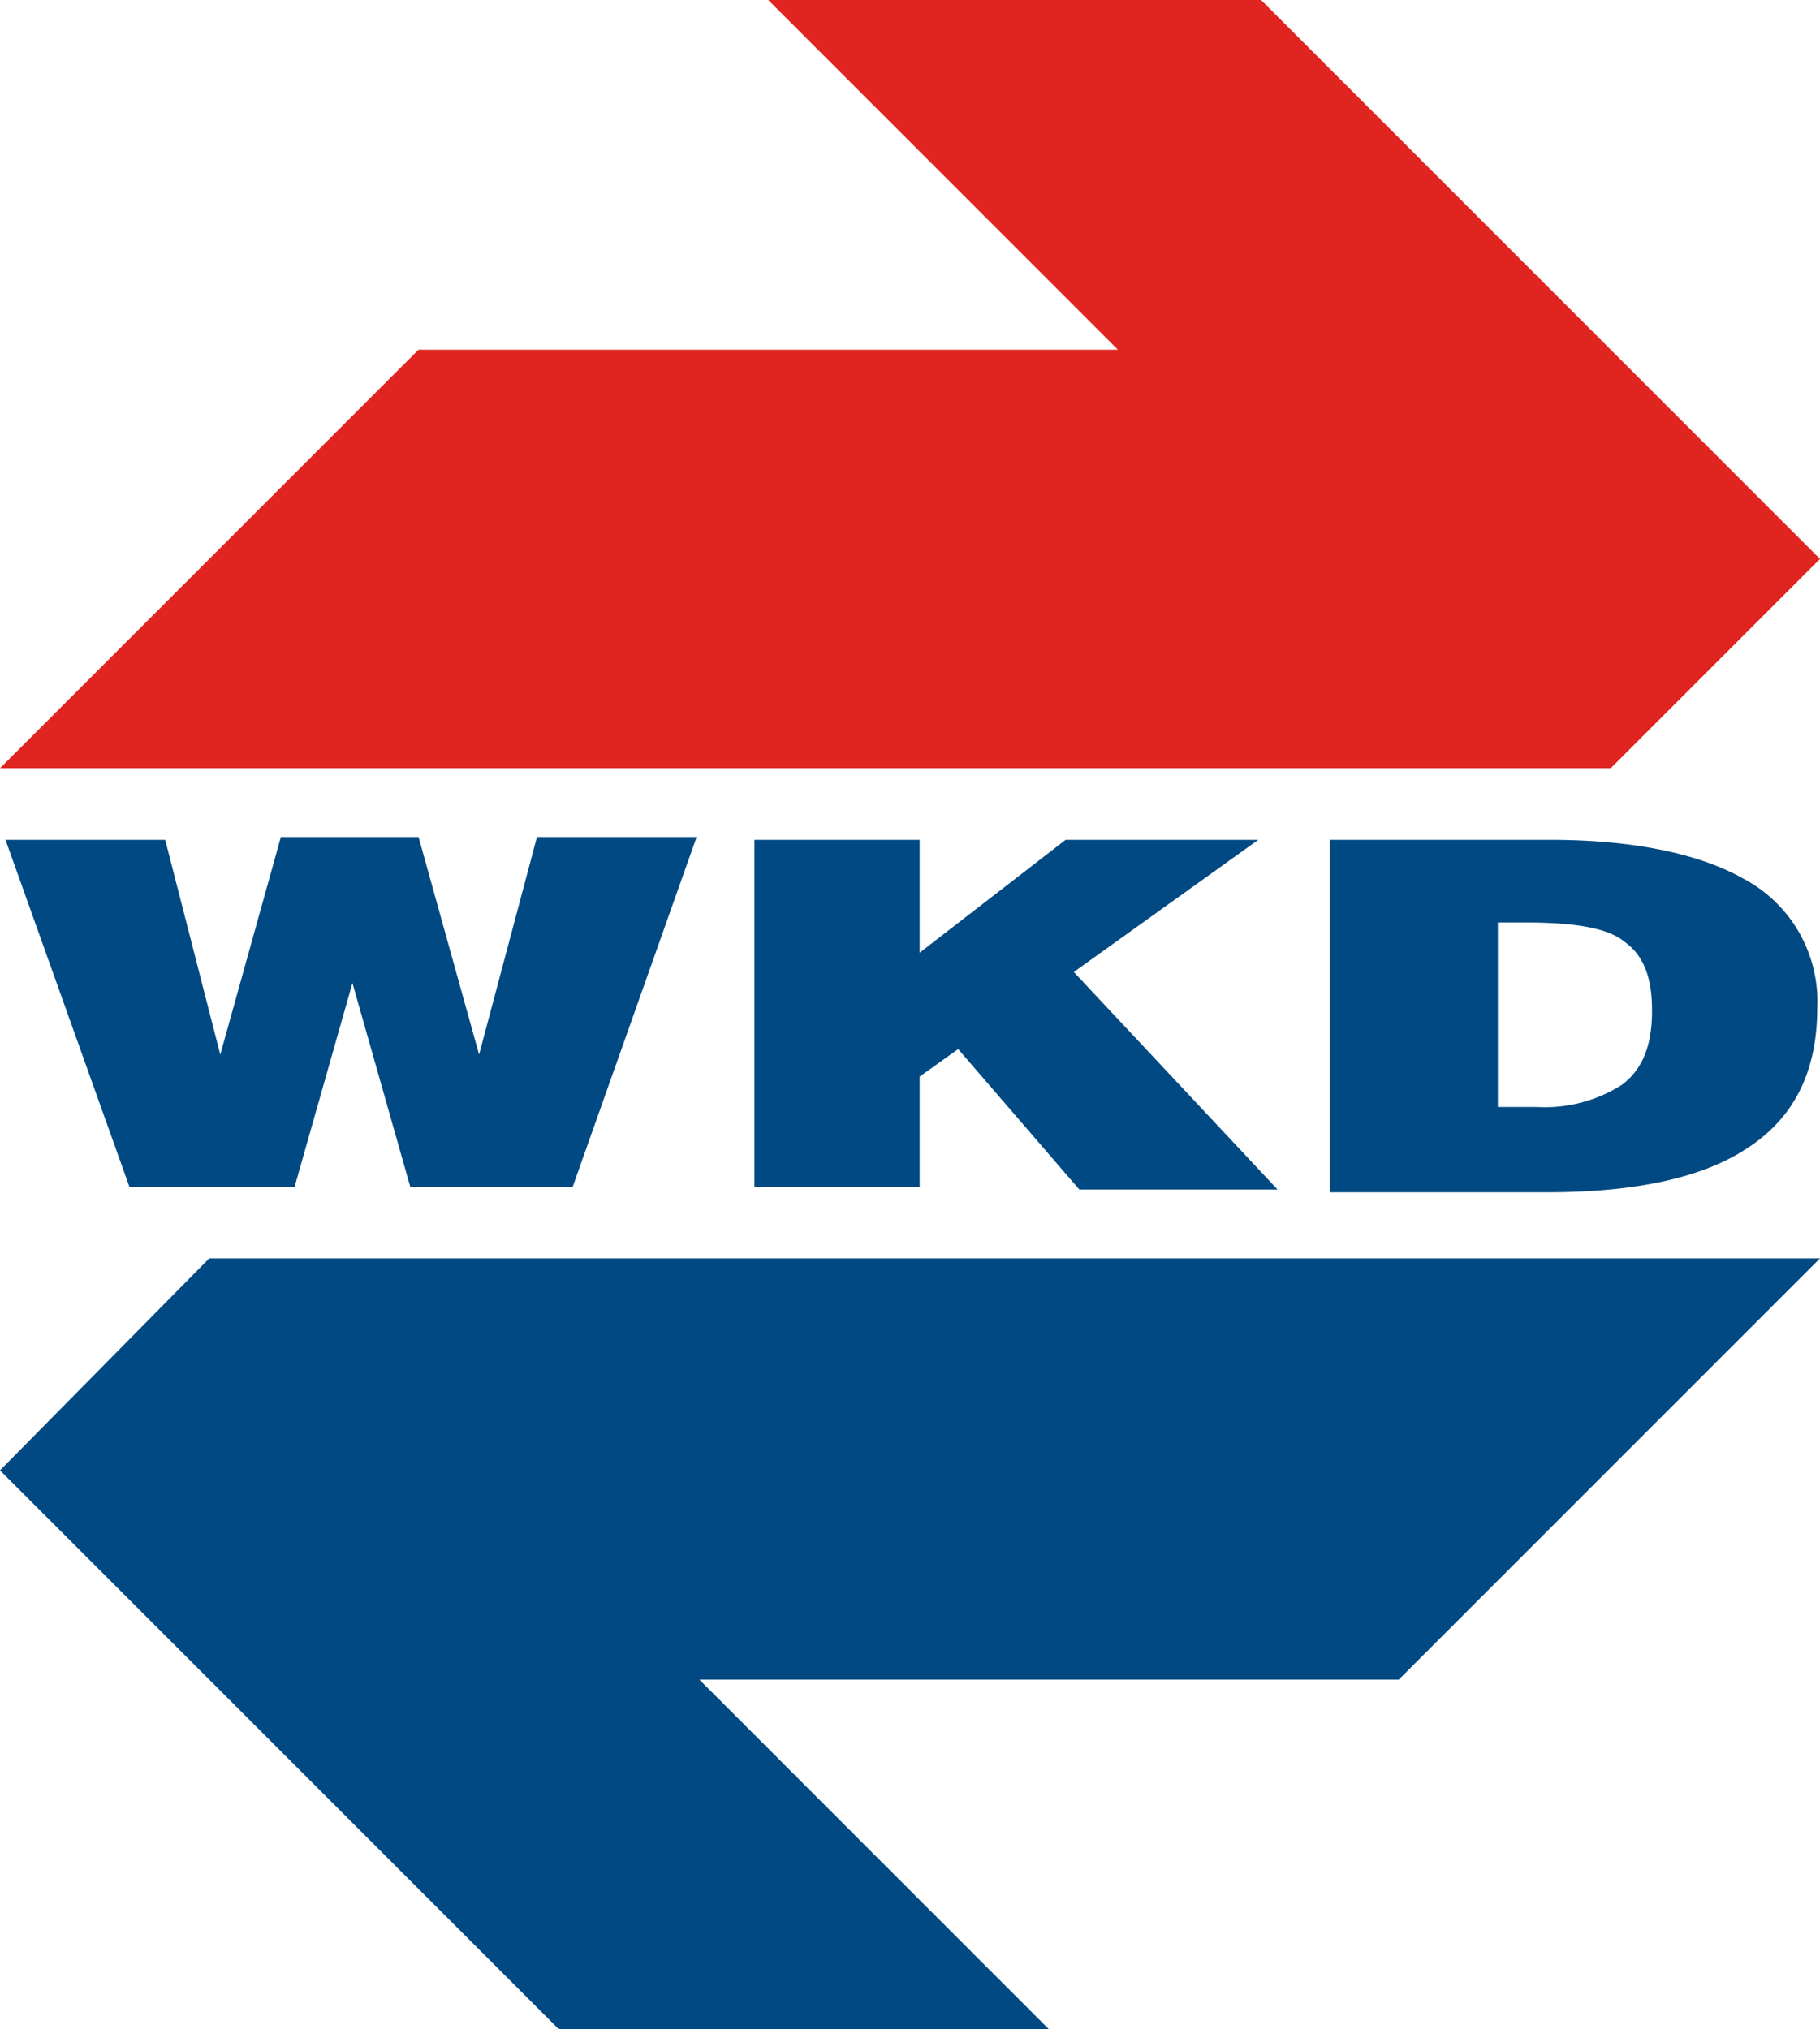
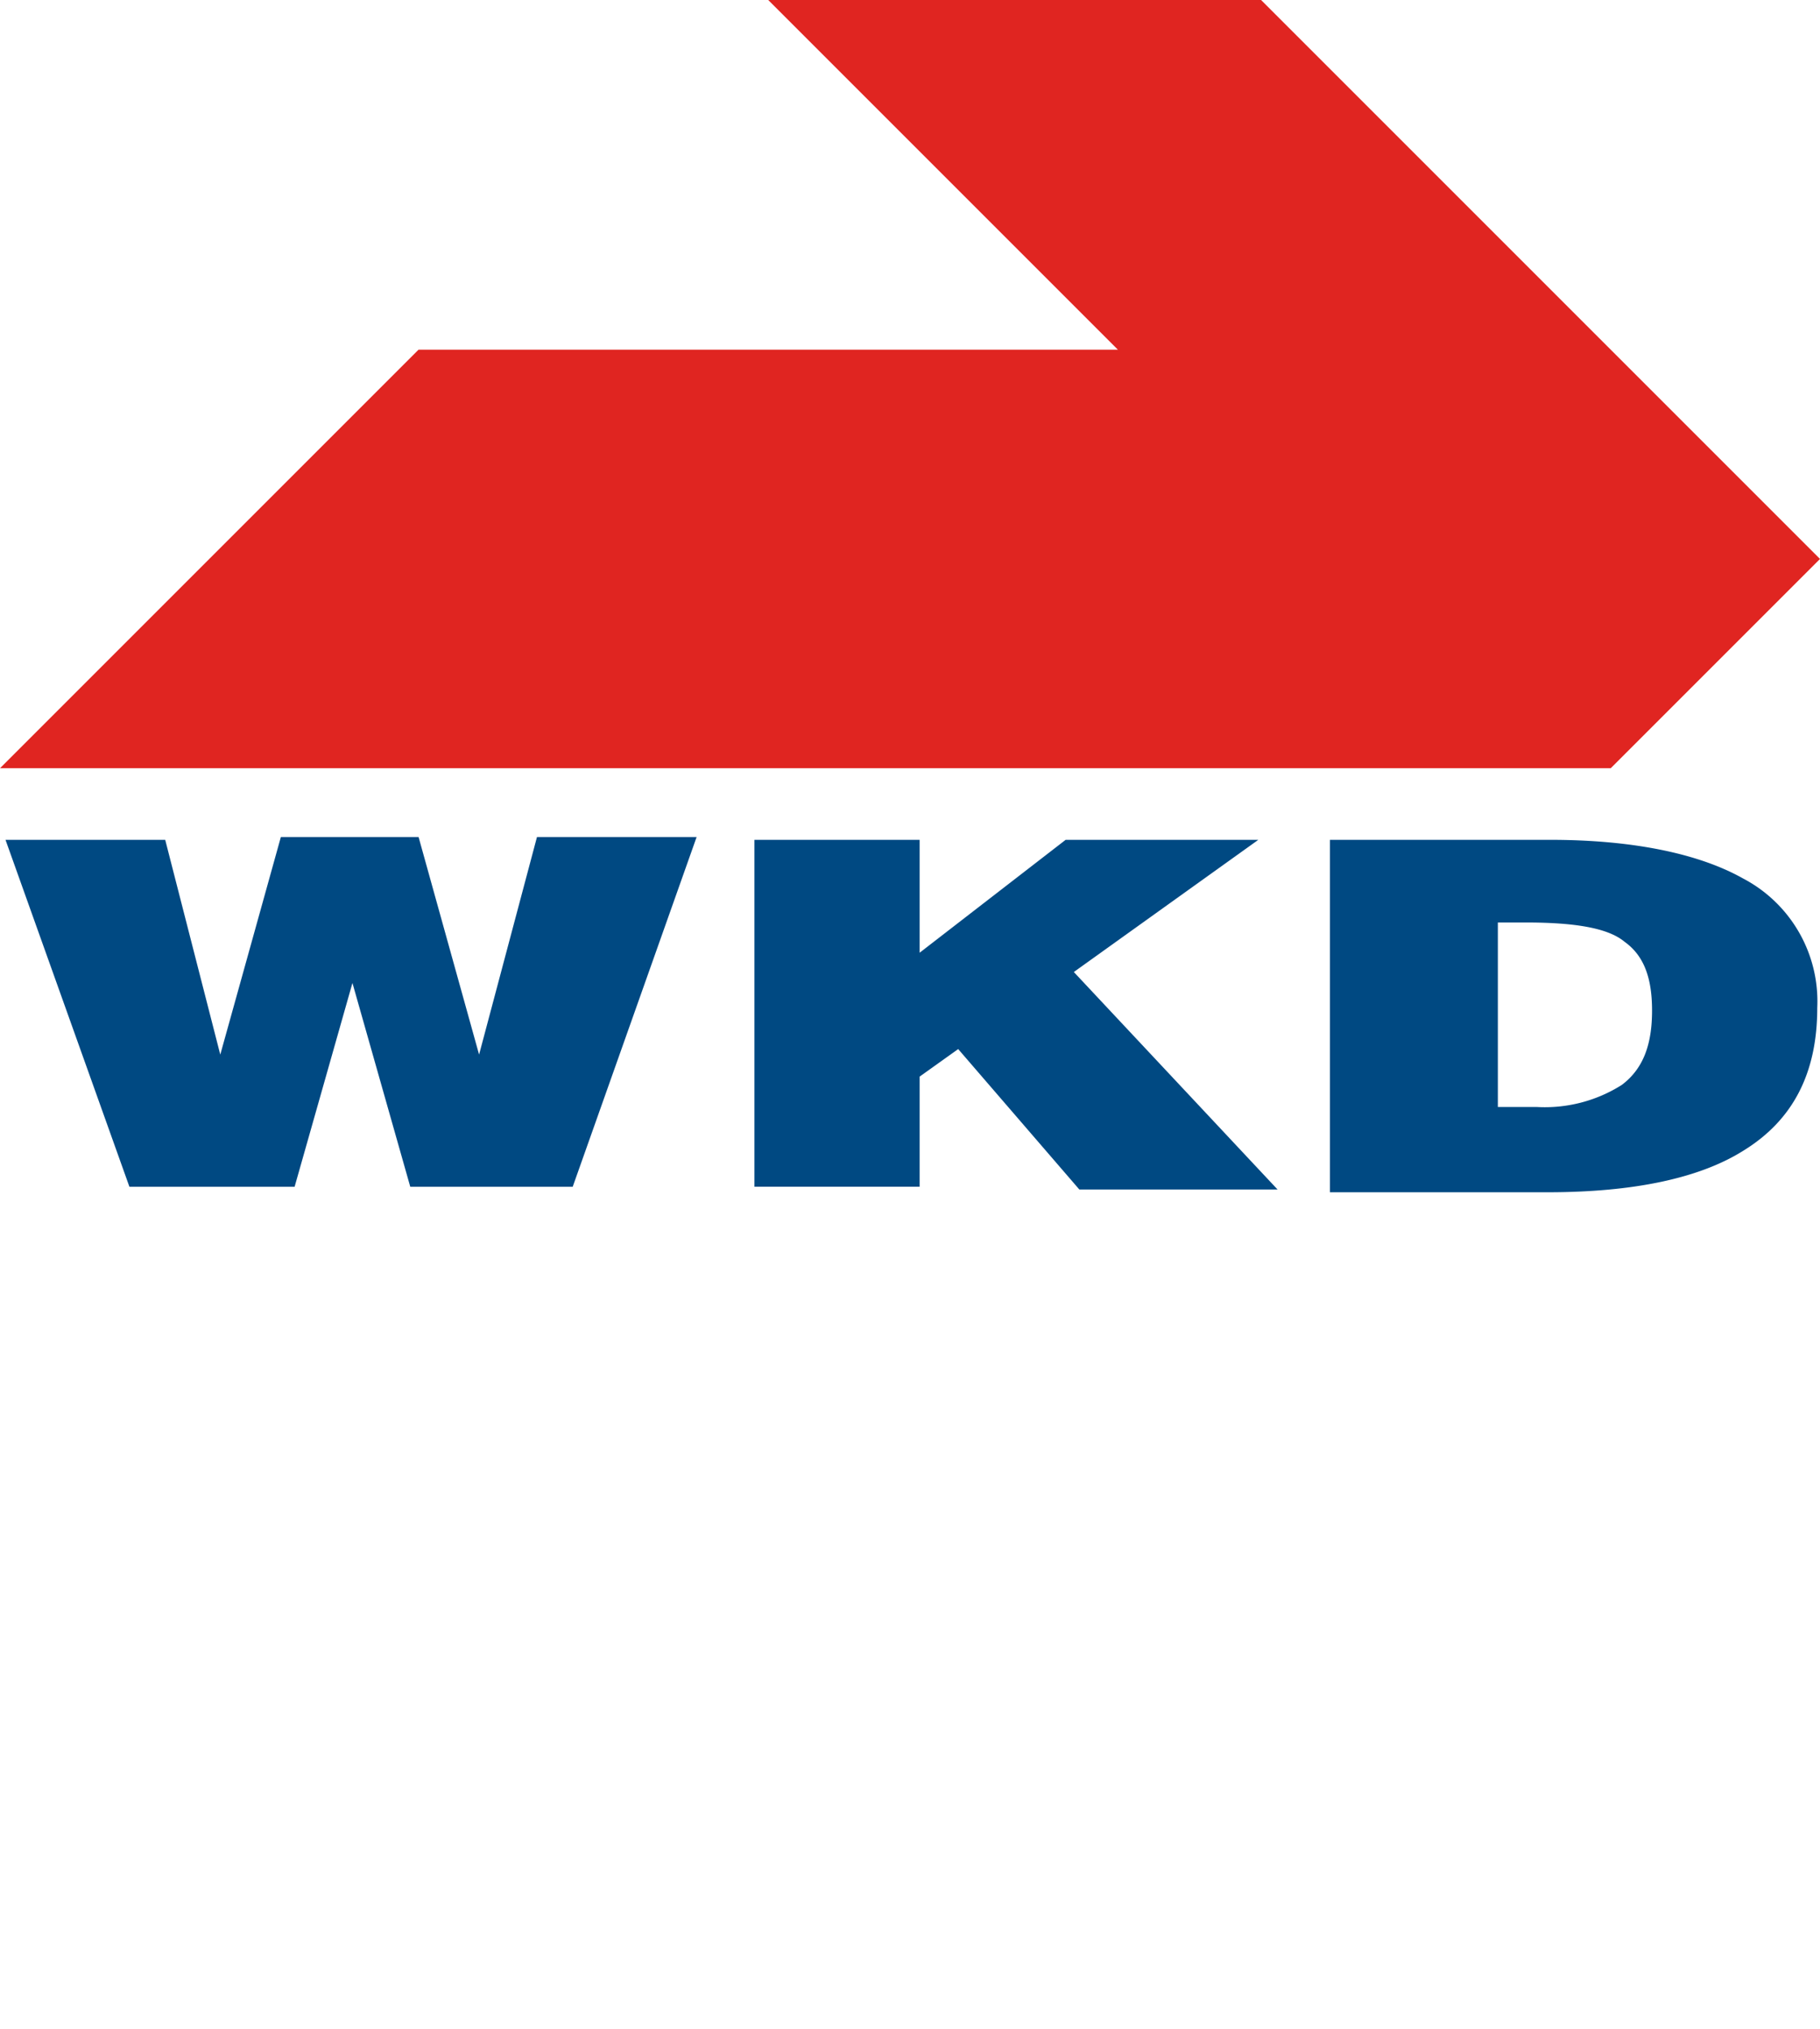
<svg xmlns="http://www.w3.org/2000/svg" width="130.818" height="145.86" viewBox="0 0 130.818 145.86">
  <defs>
    <style>.a{fill:#004982;}.a,.b{fill-rule:evenodd;}.b{fill:#e02521;}</style>
  </defs>
  <g transform="translate(-1410.311 -2533.392)">
    <path class="a" d="M.2,30.6H11.679l3.958,15.437L19.991,30.4h9.9L34.24,46.035,38.4,30.4H49.875L40.969,55.535H29.293L25.137,40.889,20.98,55.535H9.106L.2,30.6Zm53.831,0H65.906v8.114L76.4,30.6H90.249l-13.26,9.5L91.634,55.733H77.385L68.677,45.639l-2.771,1.979v7.916H54.031V30.6Zm41.561,0h15.635c5.937,0,10.687.99,13.854,2.771a9.973,9.973,0,0,1,5.344,9.3c0,4.75-1.781,8.114-5.344,10.291-3.167,1.979-7.916,2.969-14.052,2.969H95.395V30.6Zm11.875,5.739V49.8h2.771a10.341,10.341,0,0,0,6.135-1.583c1.583-1.187,2.177-2.969,2.177-5.344s-.594-3.958-1.979-4.948c-1.187-.99-3.562-1.385-7.125-1.385h-1.979Z" transform="translate(1410.507 2563.156)" />
-     <path class="a" d="M0,60.939l40.176,40.176H75.4L50.269,75.98h50.269l30.28-30.28H15.041Z" transform="translate(1410.311 2578.137)" />
    <path class="b" d="M130.818,40.176,90.643,0H55.217L80.351,25.135H30.082L0,55.217H115.777Z" transform="translate(1410.311 2533.391)" />
  </g>
</svg>